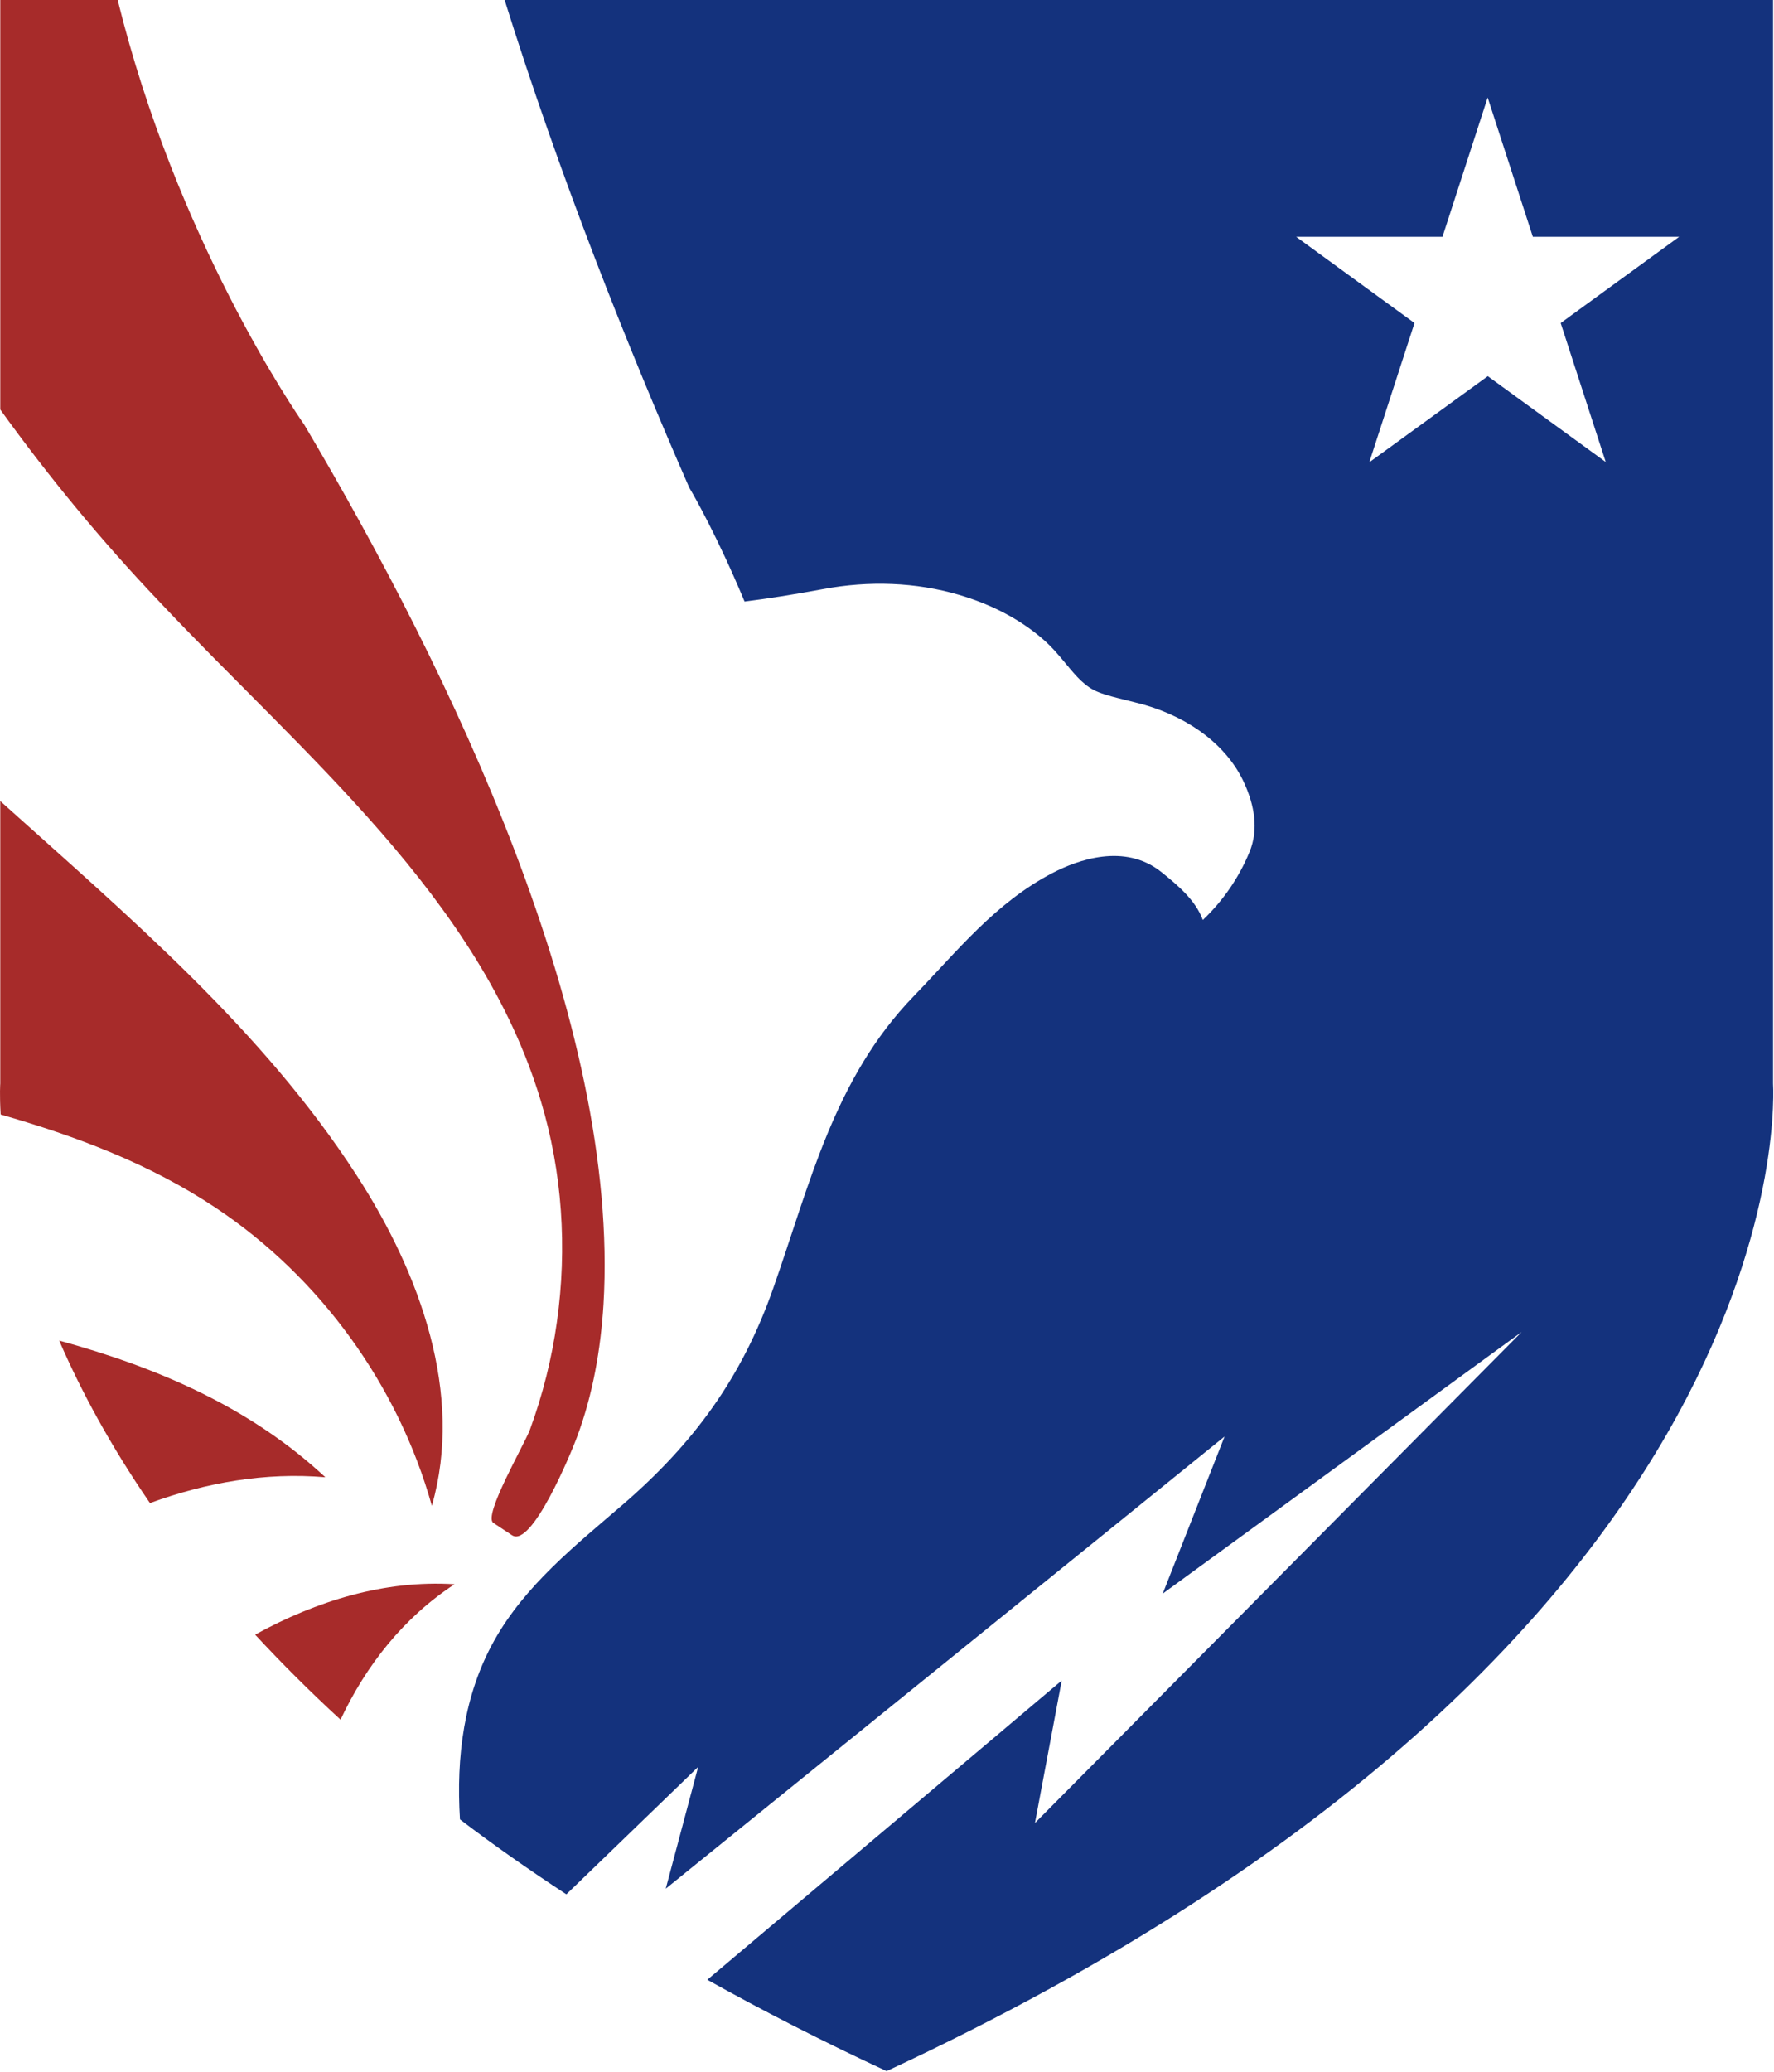
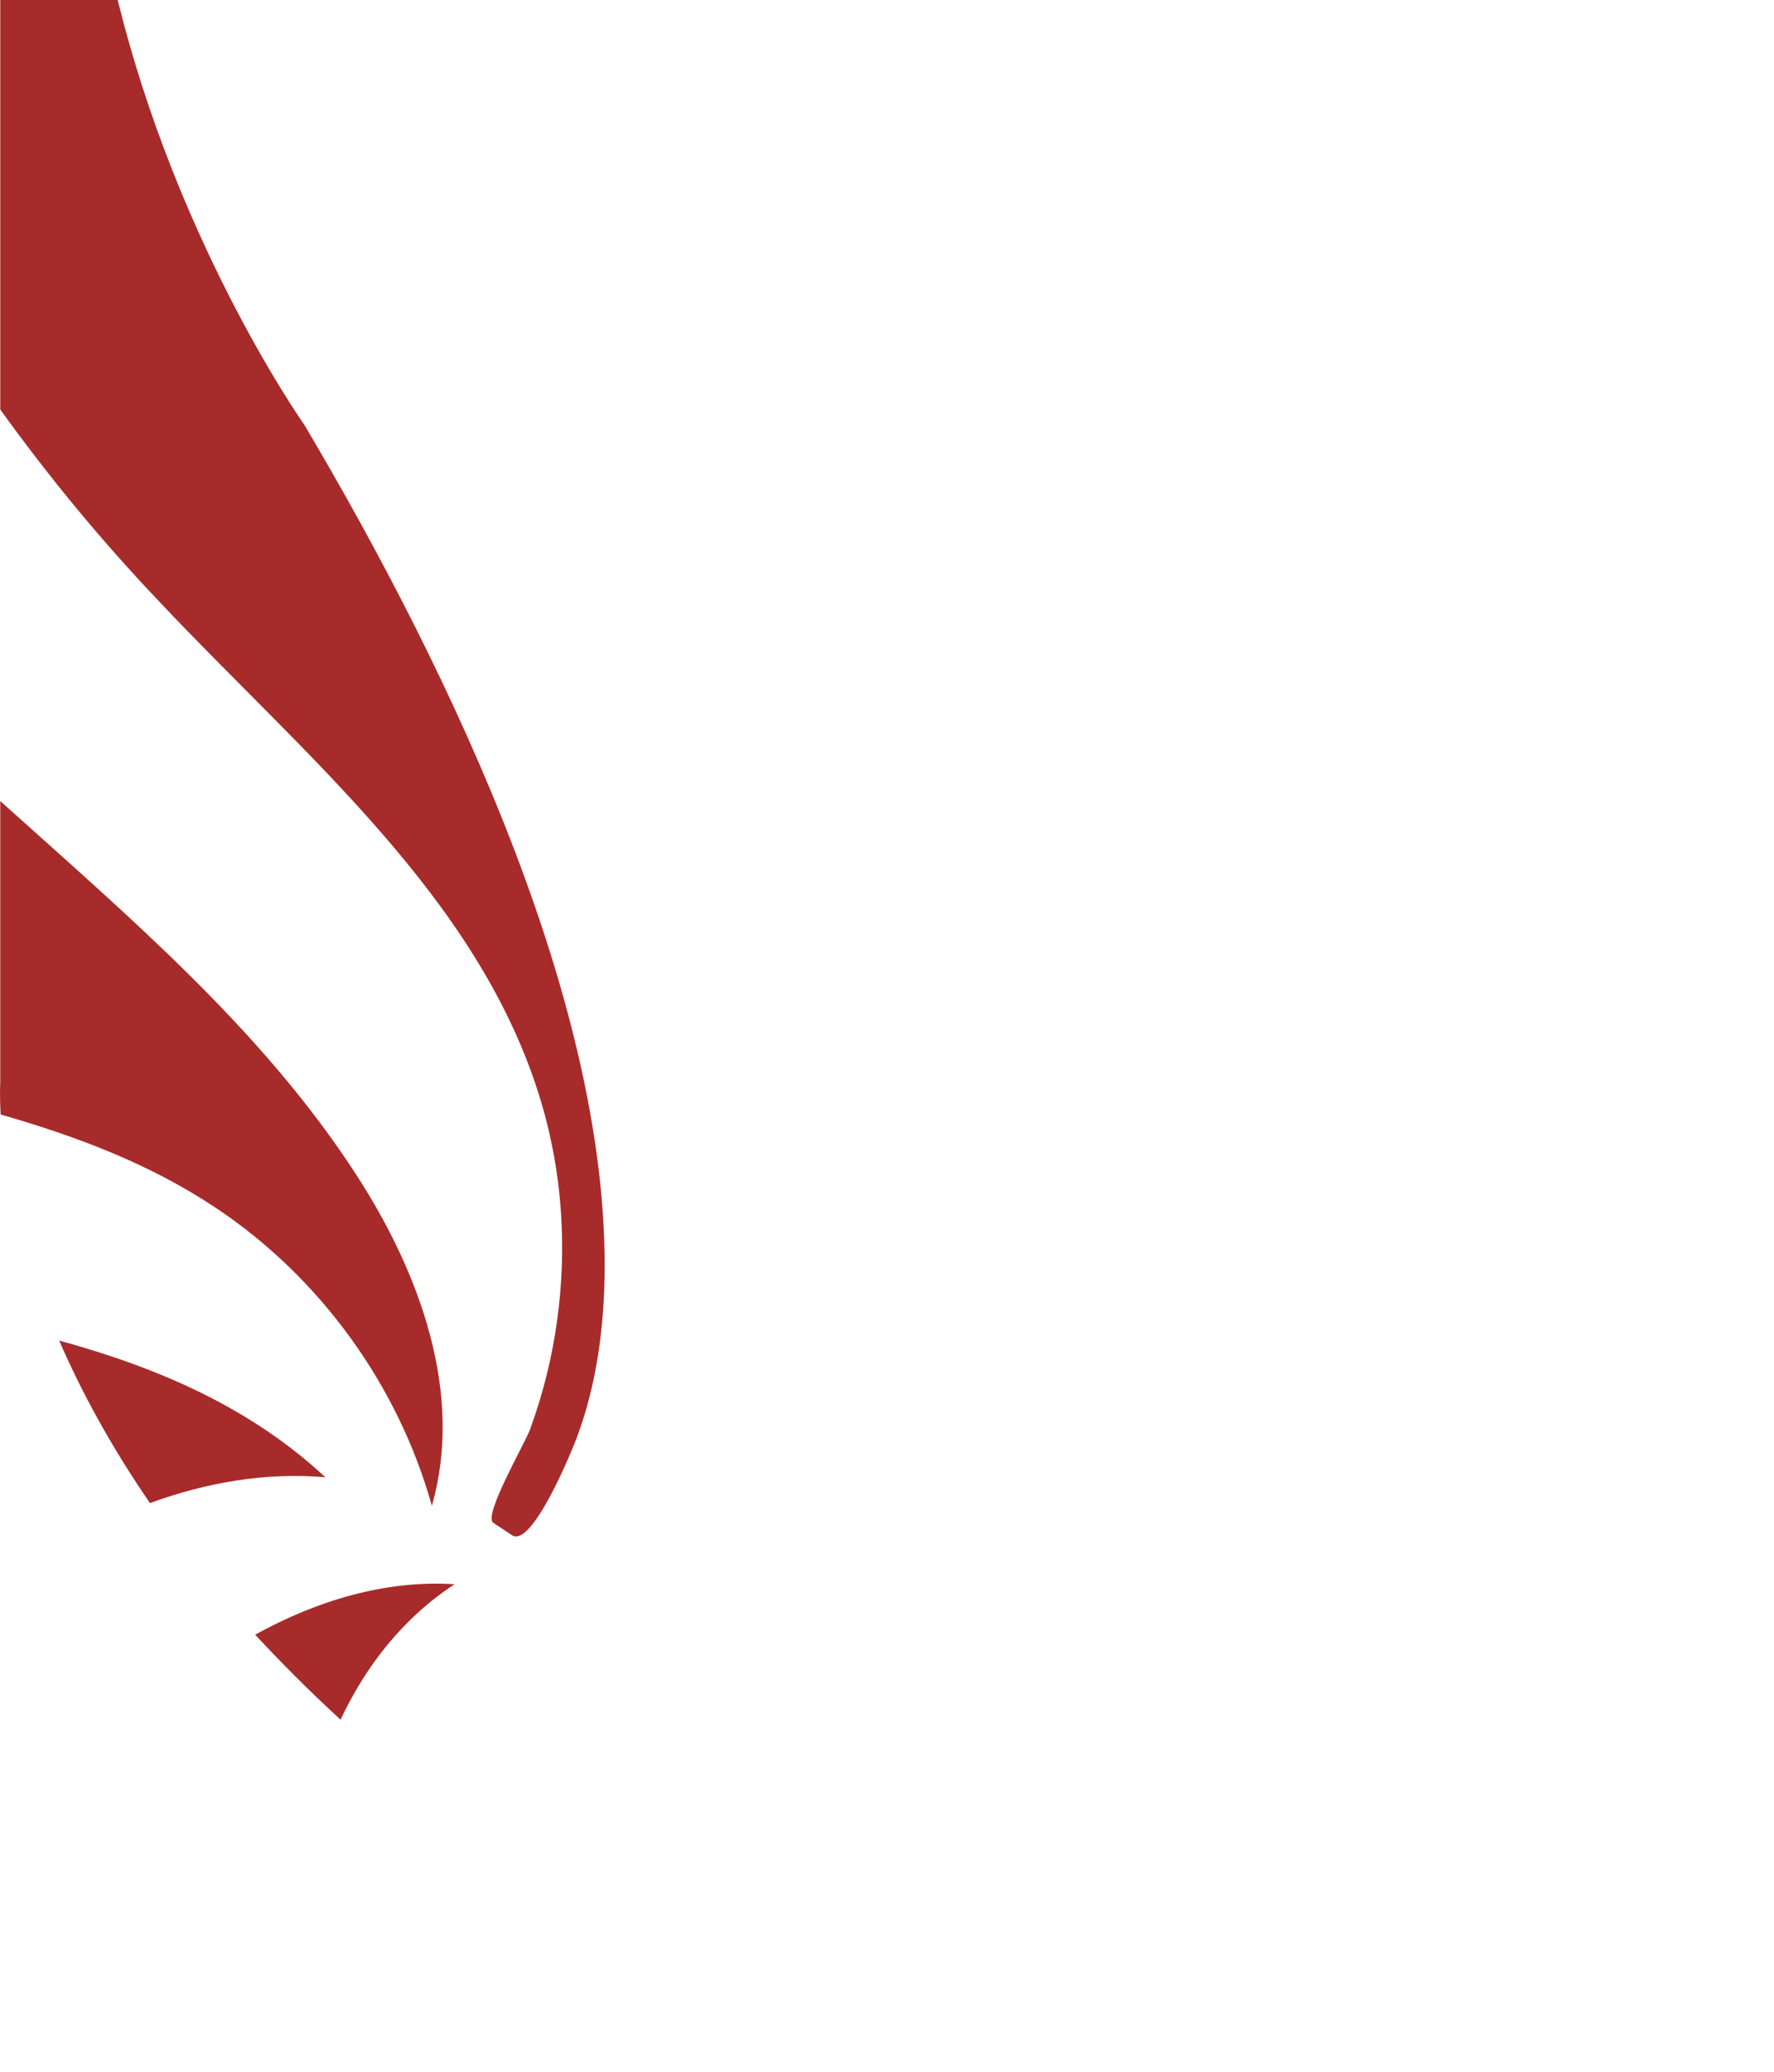
<svg xmlns="http://www.w3.org/2000/svg" version="1.2" viewBox="0 0 1319 1540" width="1319" height="1540">
  <title>coptttt-svg</title>
  <style>
		.s0 { fill: #a72b2a } 
		.s1 { fill: #14327d } 
	</style>
  <path id="Layer" class="s0" d="m265.3 873.8c47 72.6 79.7 162.2 55.8 245.4-25.1-89.7-83.1-169.8-160.6-221.4-49-32.7-103.5-53.2-160-69.4-0.9-15-0.3-23.1-0.3-23.1v-209.9c95.9 86.3 195.3 170.3 265.1 278.4zm-153.8 243.4c-29.7-43.2-51.5-83.9-67.5-120.8 73.6 20.2 142 49.6 197.9 101.6-44.6-3.8-88.5 3.9-130.4 19.2zm114.8-801.4c108.4 182.9 235 444.6 222.4 653.9-2.1 33.4-7.9 66.7-19.6 98.2-4.5 12.2-33.8 82.9-48.4 73.2-4.7-3.1-9.3-6.2-13.9-9.2-7.8-5.2 23-58.1 27.2-69.2 9.5-25.9 16.3-52.9 20.1-80.3 7.7-54.8 4-111.2-12-164.2-45.4-150.9-176.2-256.8-284.1-371.5-42.5-44.7-81.8-92.3-117.8-142.3v-304.4h87.3c43.6 176.9 131.6 305.5 138.8 315.8zm111.7 861.7c-38.1 25-65.8 60.3-84.8 100.7-23.2-21.3-44.3-42.5-63.5-63.2 45.8-25.2 96.5-40.7 148.1-37.5" />
-   <path id="Layer" fill-rule="evenodd" class="s1" d="m659.2 1539.4c-47.8-22.2-92.1-44.9-133.3-67.9l263.5-222.4-19.9 105.9 361.9-365-266.9 194.5 46-116.8-415.5 336.1 24.1-90.5-98 94.7c-28.2-18.5-54.6-37-79.1-55.7-2.9-46.4 2.9-92.4 25.3-132.6 23-41.3 60.6-71.1 95.8-101.4 52.9-45.7 88.5-94.4 111.8-160.7 27.4-77.8 45.2-155.9 104.4-217.1 32.6-33.7 60.8-69.6 103.4-91.7 18.5-9.6 53.5-22.4 80.7-0.7 11.9 9.6 25.5 20.8 30.9 35.7 14.9-14.1 26.9-31.5 34.7-50.5 7-16.8 3.6-34.9-3.9-51.3-12.3-27.1-39.7-48.3-74.9-58.3-4.3-1.2-8.6-2.2-12.9-3.3-7.2-1.8-14.2-3.4-20.5-5.9-9.9-3.8-16.6-11.8-24.2-21-5.2-6.3-10.6-12.8-17.6-18.8-17-14.6-37.9-25.5-62.1-32.6-31.7-9.3-66.6-10.7-101.1-4.2-22.1 4.1-41.4 7.1-58.2 9.2-20-48-37.7-79-41.1-84.6-46.4-106.1-96.6-232.4-137.3-362.5h943.1v805.3c-0.1 0 29.8 413.6-659.1 734.1zm535-1195.8l-0.2-0.2v0.2zm-0.3-0.2l-33.5-103.3 88.1-64.1h-108.8l-33.6-103.5-33.6 103.5h-108.8l88 64.1-33.6 103.5 88.1-64z" />
</svg>